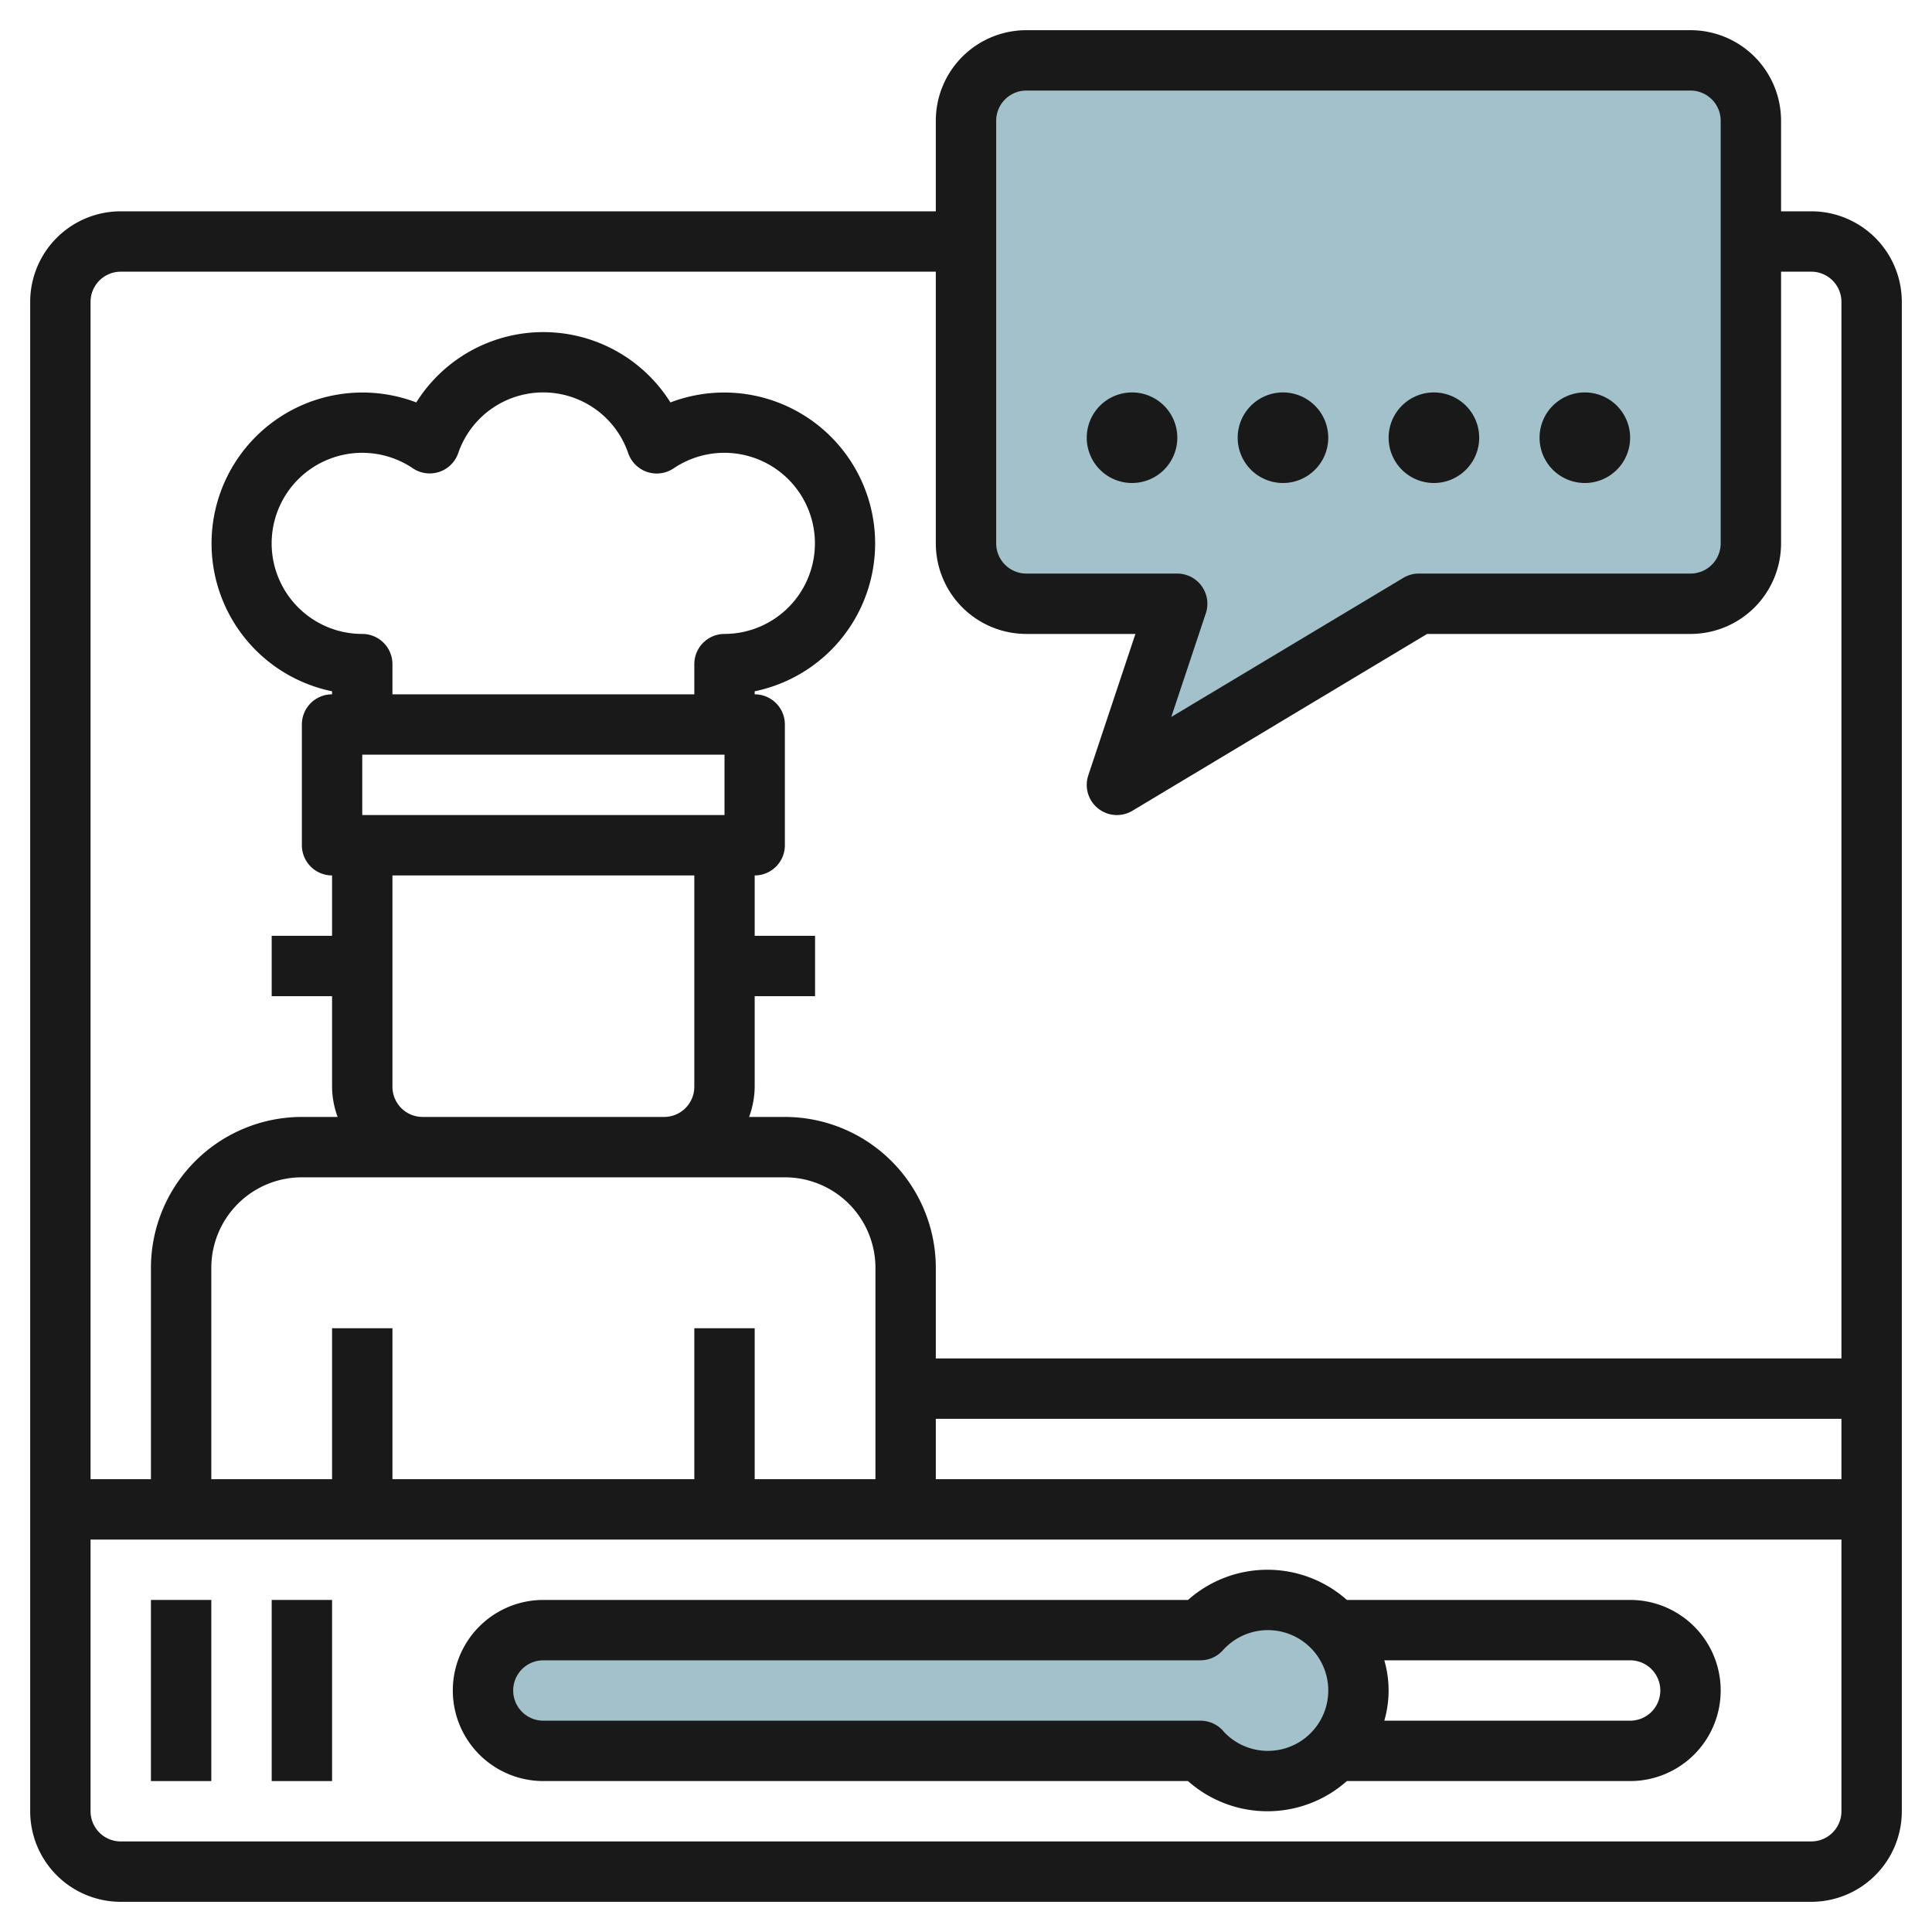
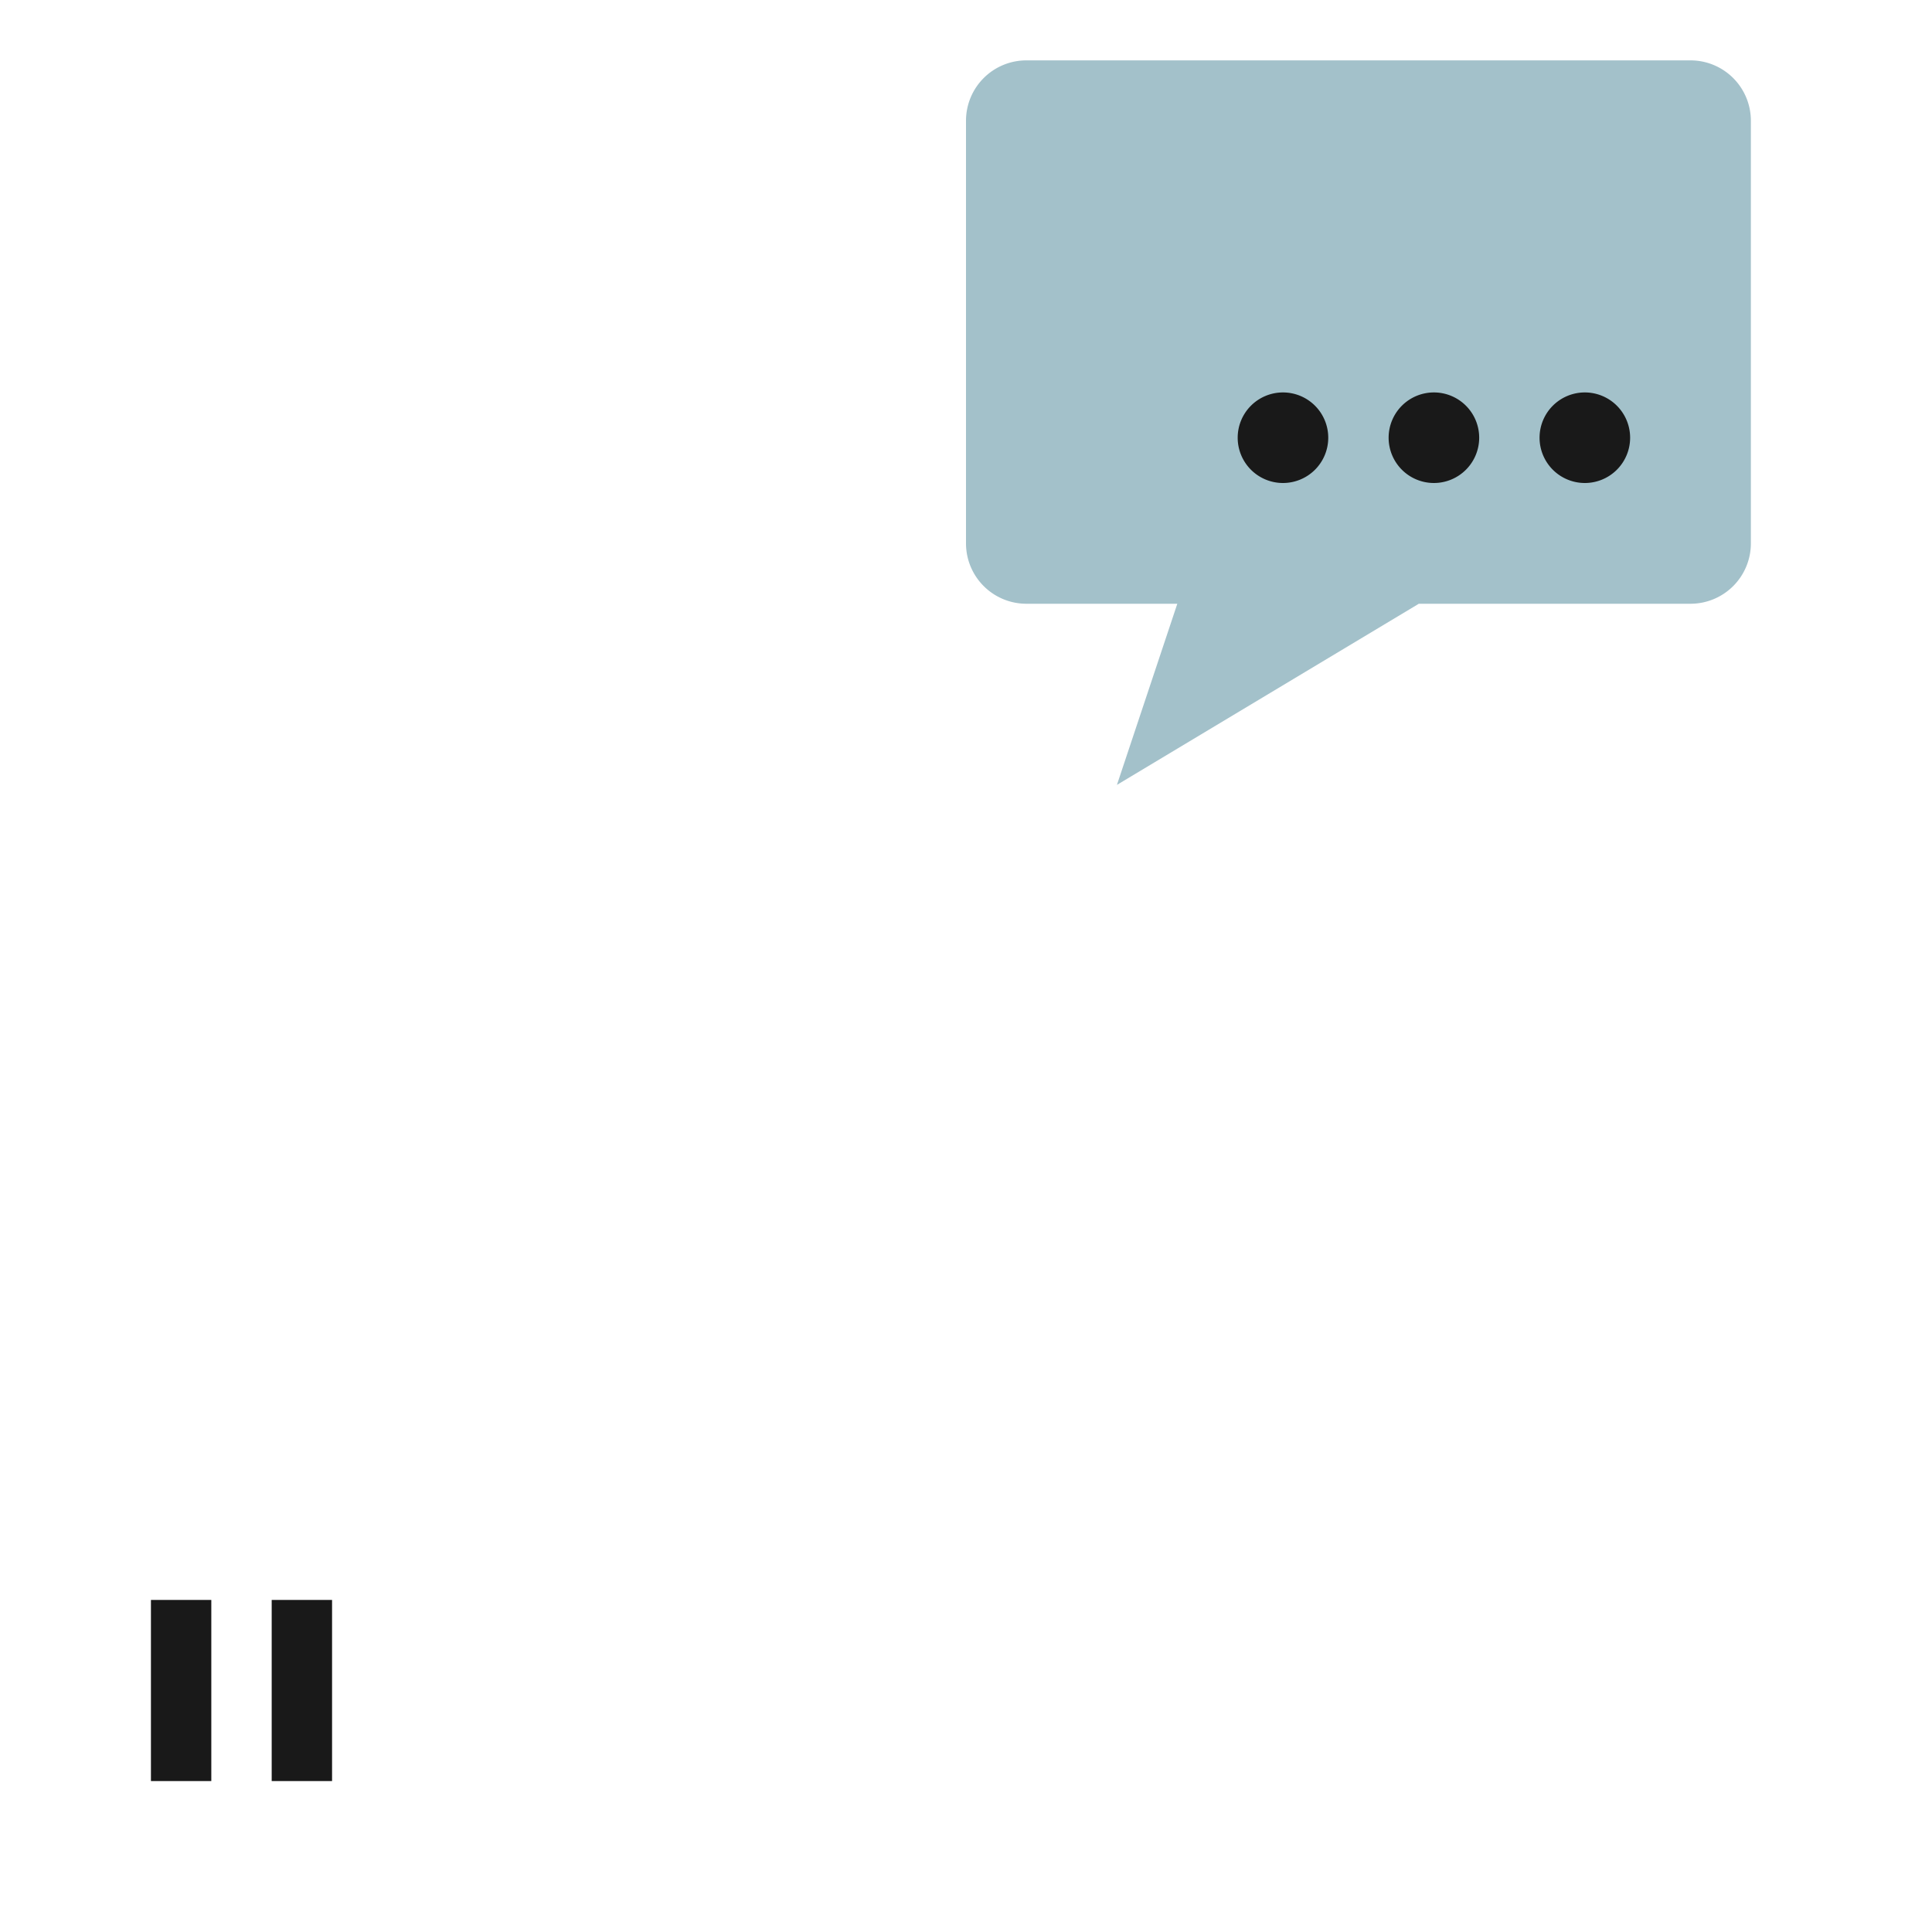
<svg xmlns="http://www.w3.org/2000/svg" id="Layer_3" height="512" viewBox="0 0 64 64" width="512" data-name="Layer 3">
-   <path d="m39.767 58h-21.767a2 2 0 0 1 -2-2 2 2 0 0 1 2-2h21.765a3 3 0 1 1 0 4z" fill="#a3c1ca" />
  <path d="m39 20-2 6 10-6h9a2 2 0 0 0 2-2v-14a2 2 0 0 0 -2-2h-22a2 2 0 0 0 -2 2v14a2 2 0 0 0 2 2z" fill="#a3c1ca" />
  <g fill="#191919">
-     <path d="m60 7h-1v-3a3 3 0 0 0 -3-3h-22a3 3 0 0 0 -3 3v3h-27a3 3 0 0 0 -3 3v50a3 3 0 0 0 3 3h56a3 3 0 0 0 3-3v-50a3 3 0 0 0 -3-3zm-37 37v5h-10v-5h-2v5h-4v-7a3 3 0 0 1 3-3h16a3 3 0 0 1 3 3v7h-4v-5zm-11-23a3 3 0 1 1 1.678-5.486 1 1 0 0 0 1.5-.5 2.976 2.976 0 0 1 5.633 0 1 1 0 0 0 1.505.5 3 3 0 1 1 1.684 5.486 1 1 0 0 0 -1 1v1h-10v-1a1 1 0 0 0 -1-1zm0 6v-2h12v2zm11 2v7a1 1 0 0 1 -1 1h-8a1 1 0 0 1 -1-1v-7zm8 18h30v2h-30zm2-43a1 1 0 0 1 1-1h22a1 1 0 0 1 1 1v14a1 1 0 0 1 -1 1h-9a.991.991 0 0 0 -.514.143l-7.686 4.608 1.145-3.436a1 1 0 0 0 -.945-1.315h-5a1 1 0 0 1 -1-1zm-29 5h27v9a3 3 0 0 0 3 3h3.612l-1.561 4.684a1 1 0 0 0 .949 1.316 1.015 1.015 0 0 0 .514-.143l9.762-5.857h8.724a3 3 0 0 0 3-3v-9h1a1 1 0 0 1 1 1v35h-30v-3a5.005 5.005 0 0 0 -5-5h-1.185a2.972 2.972 0 0 0 .185-1v-3h2v-2h-2v-2a1 1 0 0 0 1-1v-4a1 1 0 0 0 -1-1v-.1a5 5 0 1 0 -2.791-9.569 4.968 4.968 0 0 0 -8.419 0 5 5 0 1 0 -2.79 9.569v.1a1 1 0 0 0 -1 1v4a1 1 0 0 0 1 1v2h-2v2h2v3a2.972 2.972 0 0 0 .184 1h-1.184a5.005 5.005 0 0 0 -5 5v7h-2v-39a1 1 0 0 1 1-1zm56 52h-56a1 1 0 0 1 -1-1v-9h58v9a1 1 0 0 1 -1 1z" />
-     <path d="m54 53h-9.383a3.961 3.961 0 0 0 -5.262 0h-21.355a3 3 0 1 0 0 6h21.354a3.962 3.962 0 0 0 5.263 0h9.383a3 3 0 0 0 0-6zm-12 5a2 2 0 0 1 -1.448-.621 1 1 0 0 0 -.785-.379h-21.767a1 1 0 1 1 0-2h21.765a1 1 0 0 0 .744-.332 2 2 0 1 1 1.491 3.332zm12-1h-8.143a3.589 3.589 0 0 0 0-2h8.143a1 1 0 0 1 0 2z" />
    <path d="m5 53h2v6h-2z" />
    <path d="m9 53h2v6h-2z" />
-     <path d="m37.5 16a1.5 1.5 0 1 0 -1.5-1.5 1.5 1.5 0 0 0 1.5 1.5z" />
    <path d="m42.5 16a1.5 1.5 0 1 0 -1.5-1.5 1.5 1.5 0 0 0 1.5 1.5z" />
    <path d="m47.5 16a1.5 1.5 0 1 0 -1.5-1.5 1.5 1.5 0 0 0 1.5 1.5z" />
    <path d="m52.5 16a1.5 1.5 0 1 0 -1.5-1.5 1.5 1.5 0 0 0 1.5 1.5z" />
  </g>
</svg>